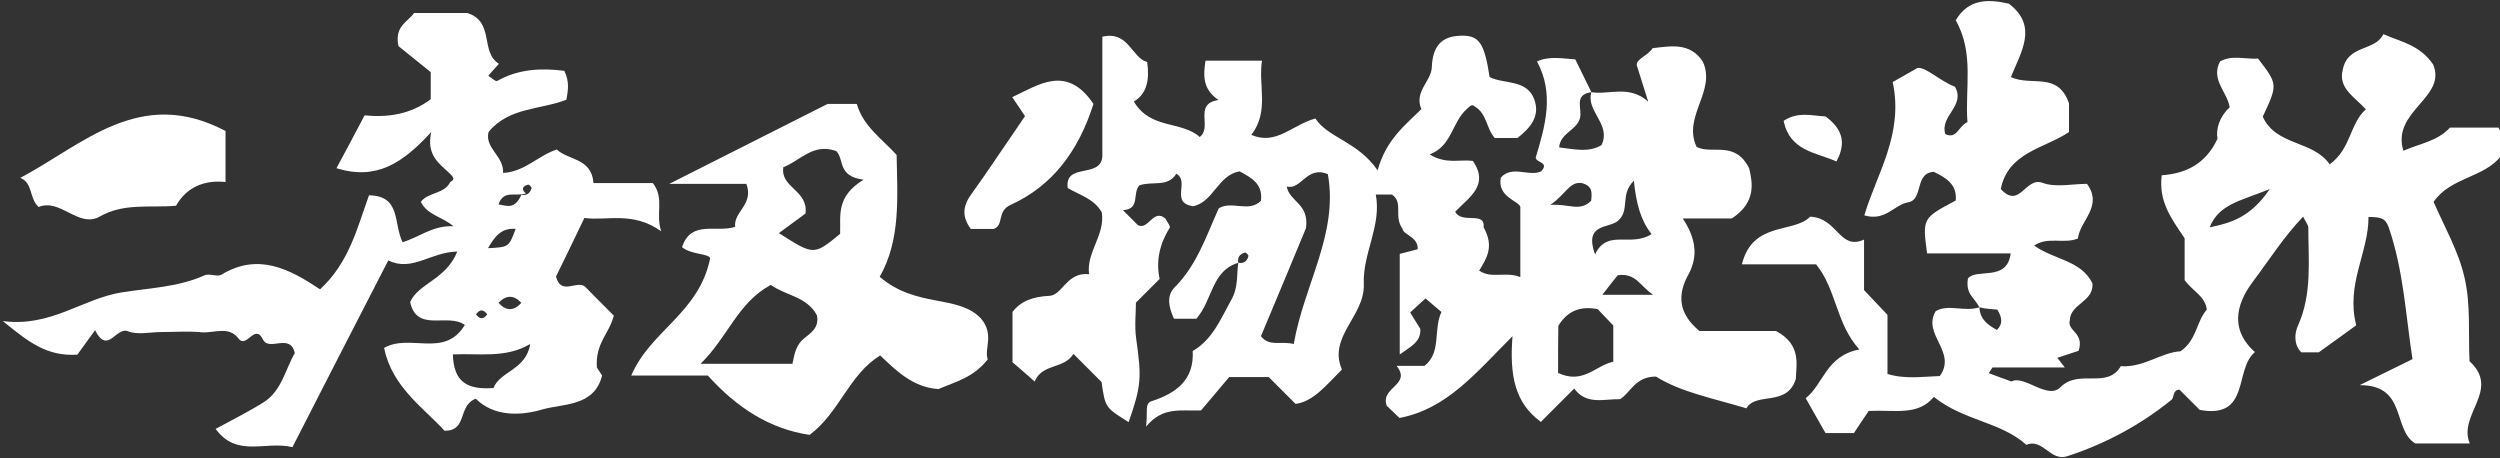
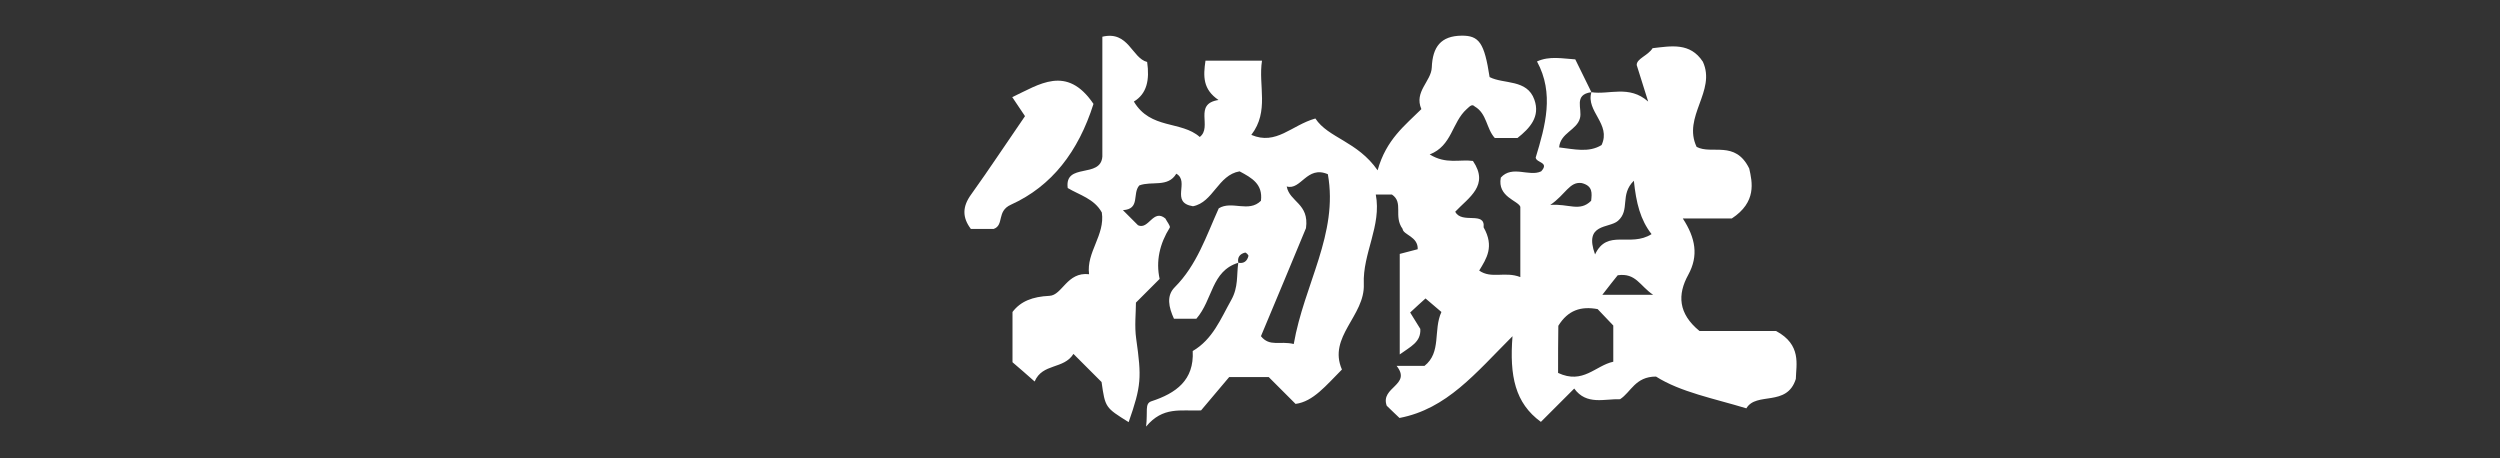
<svg xmlns="http://www.w3.org/2000/svg" version="1.1" id="レイヤー_1" x="0px" y="0px" viewBox="0 0 960 176" style="enable-background:new 0 0 960 176;" xml:space="preserve">
  <rect x="0" y="0" width="960" height="176" fill="#333333" stroke="none" />
  <style type="text/css">
	.st0{fill:#FFFFFF;}
</style>
  <g>
    <path class="st0" d="M611.1,35.4c6.7,1.1,14.5-2.9,21.8,3.6c-1.3-4.1-2.6-8.2-4.4-14c-0.1-2.5,4.3-3.6,6.1-6.5   c7.1-0.8,14.4-2.3,19.3,5.2c5.2,11.3-7.9,21.1-2.4,32.7c5.8,3.1,14.8-2.7,20.2,8.3c1.2,5.3,2.9,12.9-6.7,19.2c-5.1,0-11.5,0-18.8,0   c4.9,7.5,6.1,14.3,2.1,21.6c-4.2,7.6-3.9,14.9,4.3,21.6c9.7,0,20.5,0,29.4,0c9.9,5.3,7.7,13,7.6,18.4c-3.4,10.9-15.2,4.8-19,11.3   c-12.5-3.8-25.2-6.2-34.7-12.2c-8,0-9.6,6-13.8,8.7c-6-0.2-12.9,2.4-17.6-4.1c-4.1,4.1-8.3,8.3-12.8,12.8   c-9.9-7.2-12.1-17.6-10.9-32.9c-14.3,14.3-25.2,27.9-43.4,31.4c-0.9-0.8-3-2.9-4.9-4.7c-2.6-7.2,9.7-7.9,3.8-15.3   c5.2,0,8.1,0,10.7,0c6.6-5.2,3.3-13.7,6.5-20.7c-1.3-1.1-3.5-3-6.1-5.2c-1.6,1.4-3.5,3.2-5.9,5.4c1.3,2.1,2.6,4.2,3.9,6.3   c0.3,5.1-3.8,6.8-7.9,9.8c0-13.4,0-26.1,0-38.6c2.6-0.7,4.5-1.2,6.9-1.8c0.2-4.9-5.6-5.5-5.8-7.8c-3.6-4.9,0.5-10.1-4.1-13.2   c-1.5,0-2.9,0-6.2,0c2.3,12-5.1,22.6-4.6,34.4c0.5,12.2-13.9,20.2-8.4,32.8c-6.1,6.1-11,12.3-17.8,13.2c-4-4-8.3-8.3-10.3-10.3   c-7.6,0-10.4,0-15.2,0c-3.2,3.8-7.3,8.7-10.8,12.8c-7.9,0.3-14.6-1.6-21.1,6.2c0.7-5.9-0.6-8.8,2-9.7c9.5-3.1,16.5-8.1,15.9-19.3   c7.7-4.5,10.7-12.3,14.8-19.6c2.8-5,2-9.5,2.7-14.3c2.1,0.4,3.4-0.6,3.9-2.6c0.1-0.3-0.9-1.4-1.3-1.3c-2,0.5-3,1.8-2.6,3.9   c-10.4,3.2-9.7,14.1-16.1,21.5c-1.9,0-5.3,0-8.6,0c-2-4.4-3-8.8,0.3-12.1c8.5-8.5,12.1-19.7,16.9-30.3c5-3.1,11.5,1.8,16.2-2.9   c0.8-6.4-3.5-8.8-8.2-11.3c-8.3,1.4-10.1,11.9-17.9,13.4c-8.9-1.4-1.1-9.5-6.4-12.5c-3.2,5.4-9.4,2.7-14.2,4.5   c-2.8,3.1,0.5,9.1-6.3,9.5c2.7,2.7,4.2,4.2,5.8,5.8c4.1,1.9,5.8-6.5,10.5-2.6c0.6,1.2,2,2.9,1.7,3.5c-3.9,6.2-5.4,12.9-3.9,19.7   c-2.9,2.9-5.5,5.5-9.1,9.1c0,4-0.6,9,0.1,13.9c2.1,14.9,2,18-2.9,32c-9-5.6-9-5.6-10.4-15.4c-3.6-3.6-7.2-7.2-10.8-10.8   c-3.7,6-11.9,3.5-14.9,10.6c-3.6-3.2-5.7-5-8.5-7.4c0-5.8,0-12.2,0-19.3c3.1-4.1,7.7-5.9,14.2-6.2c4.9-0.2,6.7-9.3,15.2-8.3   c-1.1-8.5,6.2-15,4.9-23.7c-2.9-5.3-8.6-6.7-13.1-9.4c-1.3-9.9,12.7-3.5,13.3-12.1c0-15.1,0-30.2,0-46c10.1-2.4,11.3,8.2,17.2,9.7   c1,6.9-0.1,12.2-5.1,15.2c6.4,10.8,18.2,7.3,25.3,13.6c5-3.8-2.6-12.7,7.2-14.2c-6-4.1-5.9-9-5-15.1c6.6,0,13.5,0,21.7,0   c-1.5,9.6,2.9,19.4-4.1,28.5c9.6,4.1,15.4-3.7,24.6-6.3c4.9,7.5,16.1,8.7,23.9,19.9c3.3-11.9,10.6-17.3,16.8-23.5   c-2.9-6.7,3.8-10.7,4-16c0.3-7.9,3.5-12.1,11.4-12.2c6.8-0.1,8.8,2.8,10.8,15.9c5.4,2.8,14.4,0.7,17.2,8.7   c2.3,6.5-1.7,10.9-6.5,14.7c-2.8,0-5.8,0-8.7,0c-3.3-3.6-3-9.4-7.7-12.1c-1-1-1.7-0.3-3.1,1c-5.7,5.1-5.6,14.1-14.2,17.4   c6.3,3.9,11.5,1.8,16.6,2.5c6.4,9.4-1.6,14-6.8,19.5c2.5,4.9,11.6-0.4,10.9,6c4.2,7.4,1.1,12-1.7,16.6c4.7,3.3,9.9,0.2,15.8,2.5   c0-8.7,0-16.5,0-27c-0.9-2.4-8.9-3.8-7.5-11.2c4.4-4.9,10.9-0.2,15.5-2.4c3.3-3.6-1.9-3.2-2.1-5.3c3.7-12.2,7.2-24.6,0.5-36.9   c4.8-2.2,9.8-1.1,14.7-0.8C607,27,609,31.2,611.1,35.4c-7,0.9-3.4,6.5-4.4,10c-1.2,4.6-7.5,5.6-8,11.2c5.9,0.7,11.4,2.1,16.3-0.9   C618.8,47.6,608.9,42.8,611.1,35.4z M496.8,132.1c4-23,17.2-42.3,13.1-65.2c-8.1-3.5-10.3,6.3-15.8,4.7c1.1,6,8.7,6.5,7.4,16   c-5.1,12.2-11.2,27.1-17.3,41.5C487.6,133.3,491.5,130.8,496.8,132.1z M598.3,143.2c9.6,4.5,14.3-2.8,21.2-4.3c0-4.7,0-9.5,0-13.9   c-2.3-2.4-4.2-4.4-6-6.3c-6.4-1.2-11.4,0.4-15.1,6.4C598.3,130.7,598.3,137,598.3,143.2z M627.4,69.4c-5.5,5.4-1.3,11.2-6.1,15.4   c-3.4,3-13.2,0.8-8.8,12.9c4.7-10,13.5-2.6,21.7-7.8C629.9,84.4,628.3,78,627.4,69.4z M634.8,113.2c-5.1-3.4-6.6-8.5-13.6-7.5   c-1.2,1.5-3.3,4.1-5.9,7.5C620.8,113.2,626.1,113.2,634.8,113.2z M595.3,78.7c7-0.6,11.3,2.8,15.7-1.6c0.3-2.9,0.7-5.7-3.6-6.8   C602.7,69.6,601.2,74.7,595.3,78.7z" />
-     <path class="st0" d="M760.1,118c-2-3.9-5.4-5-4.4-11.1c3.3-4,15.1,1.4,16.4-9.6c-10.8,0-21.5,0-32.1,0c-1.8-13.5-1.8-13.5,11-20.3   c0.6-6.1-3.6-8.7-8.4-11c-7.5,0.3-3.9,10.7-9.9,11.7c-5.4,0.9-8.6,7.4-16.8,5c4.7-15.9,15.2-31.1,10.9-51.2   c0.5-0.3,3.4-1.9,9.5-5.4c3.2-0.5,8.4,4.9,14.4,7.2c4.2,7.3-5.9,11.2-3.7,18.2c4.5,2.1,5-3.1,8.5-4.6c-1-12.9,2.7-26.5-4.5-39.1   c4.9-8.3,12.4-8.2,20.4-6.4c11.4,8.7,4.6,18.6,0.8,28.2c7.9,3.7,18-2.3,22.3,10.1c0,2,0,6.3,0,11c-9.3,6.3-23.4,7.7-26.2,21.9   c7.3,7.9,9.4-4.8,16-2.4c5.1,1.9,11.4,0.4,17.1,0.4c6.3,8.6-2.7,14.1-3.5,21c-5.4,2.2-11.5-0.9-16.8,2.7c7.7,5.5,18,5.6,22.4,14.5   c0.6,7.1-8.5,7.8-8.7,14.2c-1.1,4.2,5.7,4.7,3.4,11.7c-0.9,0.3-4.5,1.5-8.2,2.7c1,1.2,1.9,2.5,2.9,3.7c-9.3,0-18.6,0-27.8,0   c-0.5,0.7-0.9,1.5-1.4,2.2c2.6,1,5.2,1.9,8.7,3.2c4.9-2.7,13.9,7.2,18.8,2.2c7.1-7.2,17.9,0.9,23.2-8.1c8.6,0.7,15.5-5.3,22.9-5.7   c6.3-4.3,6.1-11.5,10.1-16c-0.6-5.2-5.2-6.9-8.5-11.3c0-5.3,0-11.6,0-16.1c-5.4-8-10-14.2-8.8-24.2c8.7-0.6,16.8-4,21.4-14   c-0.6-3.8,0.7-8.4,4.7-12.1c-0.9-5.9-7.4-10.6-3.7-17.6c4.6-2.6,9.7-0.8,14.6-1.1c7.6,9.9,7.6,9.9,1.8,22.3   c5.1,11.3,19.3,9,25.7,18.3c8.3-6,7.7-15.8,13.9-21.1c-4.2-4.7-10.7-8.1-8.9-15.1c1.8-9.9,12.5-7.1,15.6-13.8   c6.8,3,13.9,4.1,19.1,11.6c5.5,12.8-16.1,17.9-11.4,33.2c6.3-2.8,13-3.6,17.9-8.9c6.3,0,12.6,0,18.6,0c2.5,3.8,1.2,7.3,1.1,10.8   c-6.7,8.6-19.3,8.1-26,17.7c4,9.3,9.6,18.9,11.9,29.2c2.4,10.3,1.4,21.3,1.9,32c12.1,11.1-4.6,20.5,0.1,31.6c-8.3,0-14.6,0-20.9,0   c-8.9-5.3-3.1-22.5-21.4-22.4c8.2-4,13.8-6.8,20.3-10c-2.6-16.7-3.4-33.9-9.1-50.5c-1.3-3.8-3.2-4-7.8-4.1   c0.1,13.6-8.8,25.9-4.7,41.6c-3.8,2.8-7.9,5.7-14.4,10.4c0.2,0-3.2,0-6.7,0c-3.1-3.1-2.5-7.6-1.3-10.2c5.5-12.2,4-25,4-37.6   c0-1.2-1.1-2.4-2-4.3c-7.4,7.7-13,16.6-19.1,24.7c-5.1,6.7-10.4,17.5,0.6,27.3c-8.1,6.6-1.6,25.8-21.2,22.2   c-2.6-2.6-5.2-5.2-7.8-7.8c-2.7,0.2-2,3.1-3,3.9c-12,9.7-25.4,16.9-40.1,21.7c-6.5,2.1-9.3-7-15.7-4.4c-9.9-8.9-24.1-9.2-35.5-18.4   c-6.1,7.4-14.9,4.9-25,5.4c-1.6,2.4-4.1,6-5.7,8.5c-5,0-7.8,0-10.9,0c-2.2-3.8-4.5-7.9-7.6-13.4c6.8-5.3,7.8-16.3,20.6-18.7   c-9.1-10.1-8.7-22.9-16.6-32.7c-9,0-18.3,0-28.5,0c4.1-16.7,20-11.8,26.2-18.3c10.7,0.5,11.2,13.1,20.7,8.8c0,7.7,0,13.5,0,19.4   c3,3.2,6,6.3,9,9.5c0,7.2,0,14.5,0,22.7c6.8,2.1,13.7,1,20.1,0.8c6.7-9.4-6.9-15.9-1.6-24.9C748.2,116.6,754.1,119.9,760.1,118   c0.2,4.7,3.3,6.8,6.7,8.7c2.3-2.2,2.1-4.6,0.2-7.8C764.8,118.7,762.3,118.6,760.1,118z M848.5,87.3c8-1.7,15.5-3.6,23.1-14.7   C860,77.3,852.1,78.4,848.5,87.3z" />
-     <path class="st0" d="M235.7,121.2c-1.8,7.1-7.1,10.4-6.5,19.9c-1-1.5,0.4,0.6,2,3.1c-3,12.1-15.1,10.7-23.2,13.1   c-8.2,2.4-18.4,2.7-25.3-4.2c-7.1,2.7-3,12.4-12,12.3c-8-8.8-20.2-16.8-23.2-31.8c10-5.7,23.1,4.1,31-8.8c-6.5-4.8-18.4,3.1-21-8.8   c3.1-7.2,13.8-8.6,18.1-19.4c-10.4,0.2-17.3,7.9-26.5,3.4c-12.5,24.3-24.6,47.8-36.8,71.7c-10.4-2.5-21.3,4.2-29.5-7   c6.2-3.4,12.5-6.5,18.4-10.2c6.9-4.3,8.3-12.5,12-18.9c-1.7-7.9-9.9-0.5-12.2-5.2c-3.2-6.5-6.3,3.7-9.4-0.4c-3.8-5-9.4-2-14.2-2.4   c-5-0.5-10.2-0.1-15.3-0.1c-4.4,0-9.2,1.2-13-0.3c-4.6-1.8-7.7,9.2-12.6-0.4c-2.7,3.7-5.1,7.1-6.8,9.4   c-11.8,0.7-18.8-4.9-28.6-12.9c18.4,2.4,30.4-8.5,45.5-11c10.5-1.7,21.9-2,32-6.6c1.8-0.8,4.8,0.7,6.4-0.2   c14.1-8.6,26.2-2.2,37.9,5.6c11.2-10.3,14.3-23.7,18.8-36.1c12.4,0.2,9.3,10.8,12.9,18c6.2-1.8,11.8-6.6,19.5-6.1   c-4.1-3.7-10-4.2-12.5-9.4c2.9-3.8,9-2.9,11.3-7.6c1.8-1,1.4-1.7-0.1-3.2c-4-3.8-9.2-7-7.2-16c-11.1,12.1-21.1,18.6-36.4,13.9   c3.8-7.1,7-13,10.8-20.3c9,0.9,17.7-0.4,25.4-6.2c0-2.7,0-5.5,0-10.4c-3.8-3.1-8.9-7.2-12.4-10c-1.6-7.8,3.7-9.3,6-12.7   c7.3,0,14.6,0,20.5,0c10.5,3.4,4.8,15,12.1,19.5c-1.4,1.5-2.8,3.1-4.1,4.6c1.2,0.7,2.8,2.3,3.4,2c8.3-4.7,17.1-5,25.8-3.9   c2.1,4.2,1.4,7.7,0.8,11.1c-10.1,3.9-22.2,2.9-29.9,12.4c-1.5,6.3,5.9,9.1,5.6,15.7c8.2-0.4,13.4-6.6,20.6-9   c4.4,4.2,13.4,3.2,14.1,12.9c7.7,0,15.5,0,22.8,0c4.6,6,0.9,11.6,3.2,18.5c-11-7.8-20.8-3.9-29.5-5.1c-4,8.4-7.5,15.6-10.9,22.5   c2,7.5,8,1.2,11.2,3.9C228,113.5,231.6,117.1,235.7,121.2z M202,74.3c-4.6,1.3-8.5-1.5-10.6,4.2c3.3,0.5,6.2,2.1,8.8-3.7   c2.1,0.4,3.4-0.6,3.9-2.6c0.1-0.3-0.9-1.4-1.3-1.3C200.8,71.4,199.9,72.7,202,74.3z M203.6,132.1c-9.5,5.6-19.6,3.5-29.7,4   c0.3,10.8,5.7,13.6,15.6,12.9C192,142.5,202,142.1,203.6,132.1z M187.4,95.3c8-0.4,8-0.4,10.6-7.4C192.4,87.4,189.9,91,187.4,95.3z    M191.4,116.3c3,3.2,5.9,3.2,8.8,0C197.3,113.2,194.4,113.2,191.4,116.3z M182.8,120.7c1.4,2,2.9,2,4.3,0   C185.6,118.7,184.2,118.7,182.8,120.7z" />
-     <path class="st0" d="M337.8,106.3c14.2,12.1,29.9,6.7,38.8,15.9c5.4,6.2,1.2,11.8,2.7,15.8c-5.6,7.1-12.5,8.6-18.9,11.4   c-9.8-0.6-16.2-7-22.4-12.9c-12,7.3-15.6,21.9-27.1,30.5c-15.4-2.3-27.9-10.4-39.1-22.8c-8.6,0-17.9,0-29.4,0   c7.4-17.3,26-23.9,30.3-45c-0.4-1.9-7.2-1.3-10.8-4.3c3.5-10.6,13.2-5.4,20.4-7.8c-0.7-5.8,7.3-8.6,4.3-16.5c-7.7,0-16.1,0-29.6,0   c23-11.6,41.2-20.8,60.8-30.7c2.5,0,6.9,0,11.2,0c2.5,8.7,9.8,13.5,15.3,19.6C344.6,75.8,345.9,92.1,337.8,106.3z M269,139.7   c13.1,0,24.2,0,35.3,0c0.8-4,1.4-7.2,4.4-9.7c2.6-2.1,6-4.2,5-8.9c-3.7-7.2-12.1-7.6-17.7-11.7C283.3,116.2,279.5,129.5,269,139.7z    M299.1,89.5c13.4,8.6,13.4,8.6,23.5,0.3c0.3-6.8-1.8-14.2,9-20.8c-10.2-1.3-7.3-7.9-10.5-11c-8.9-3.2-13.9,3.8-20.3,6.2   c-1.2,8,9.7,8.8,8.5,17.8C306.9,83.8,303.4,86.3,299.1,89.5z" />
-     <path class="st0" d="M86.6,50.3c0,6.3,0,12.1,0,19.6c-8.1-0.9-15,2-19,9.1c-10.2,0.9-19.9-1.2-29.4,4.2c-8,4.5-15.1-7.2-23.4-3.7   c-3.7-3.6-2.1-9.2-7-11.2C32.1,55.4,53.8,33,86.6,50.3z" />
    <path class="st0" d="M419.9,39.9c-5.8,18.3-16,31.6-31.7,38.7c-5.6,2.5-2.5,7.8-6.6,9.3c-2.9,0-5.8,0-8.8,0   c-3.3-4.4-3.3-8.5,0.1-13.2c7.1-9.9,13.8-20.1,20.7-30.1c-2.1-3.1-3.5-5.2-4.9-7.3C399,32.5,409.6,24.7,419.9,39.9z" />
-     <path class="st0" d="M684.9,46.4c5.6-3.7,11-1.9,16.1-1.7c5.9,4.4,8.4,9.5,4.2,17.3C697.3,58.5,687.3,58,684.9,46.4z" />
  </g>
</svg>